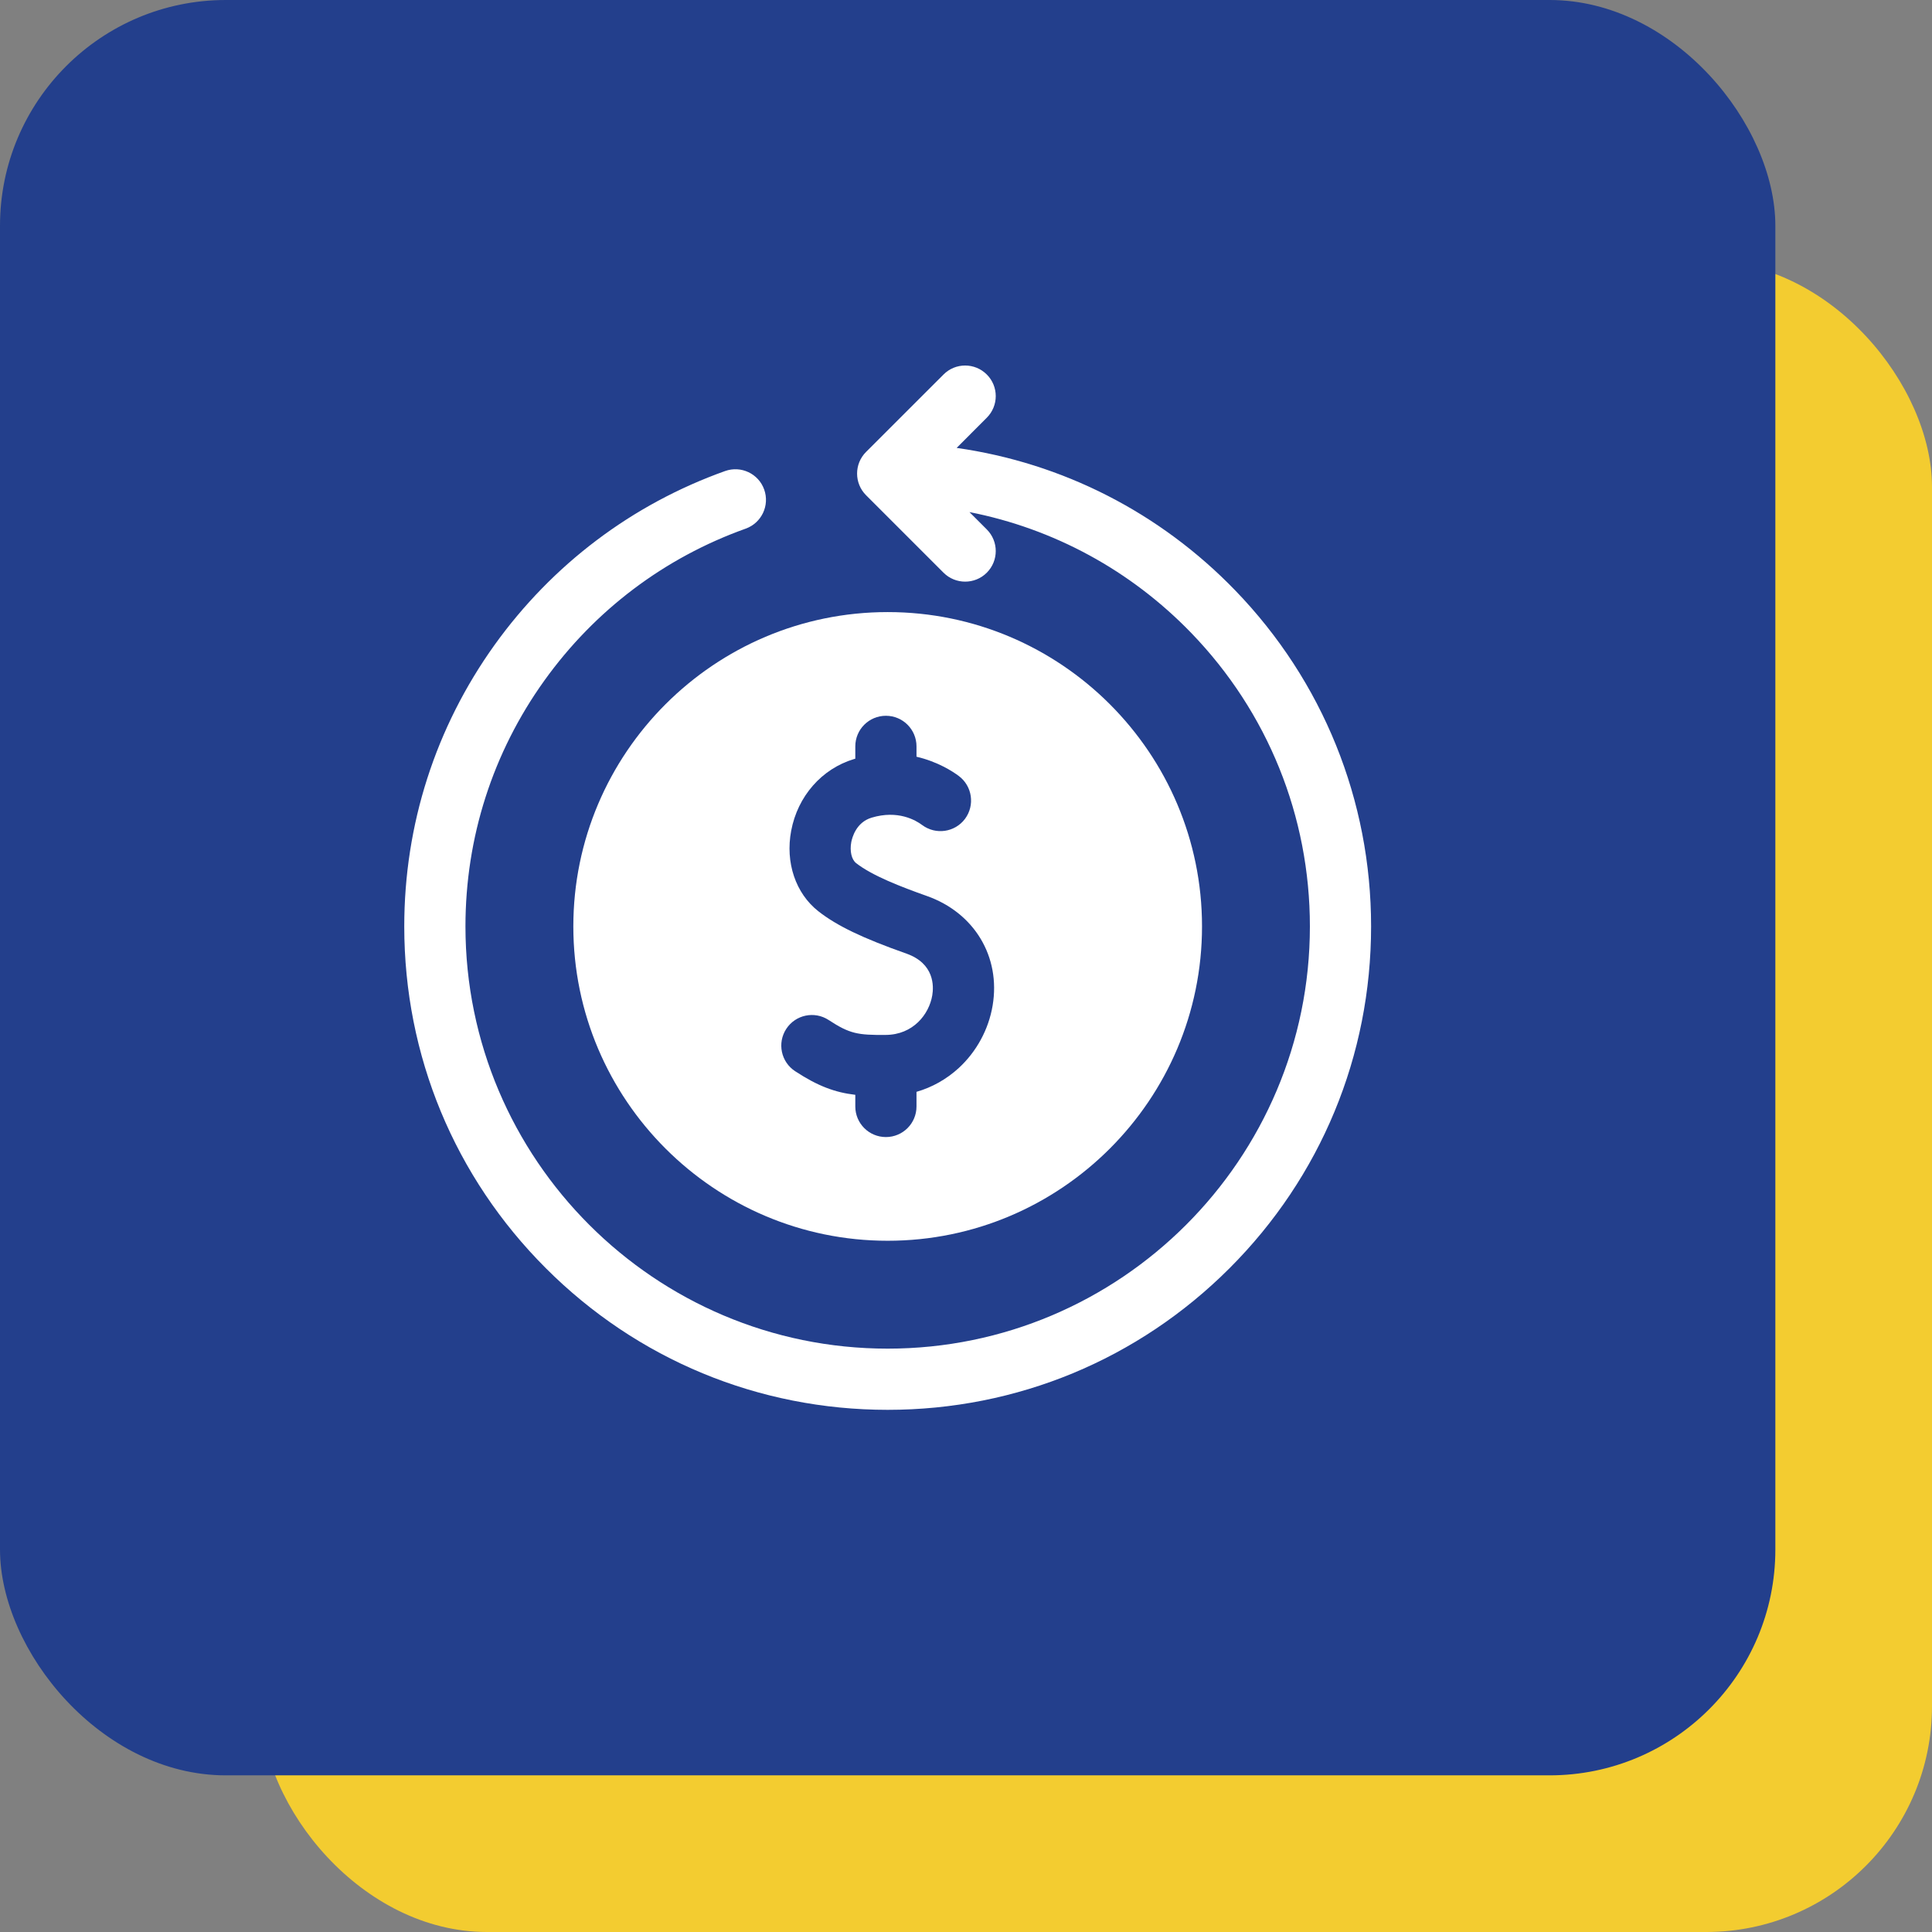
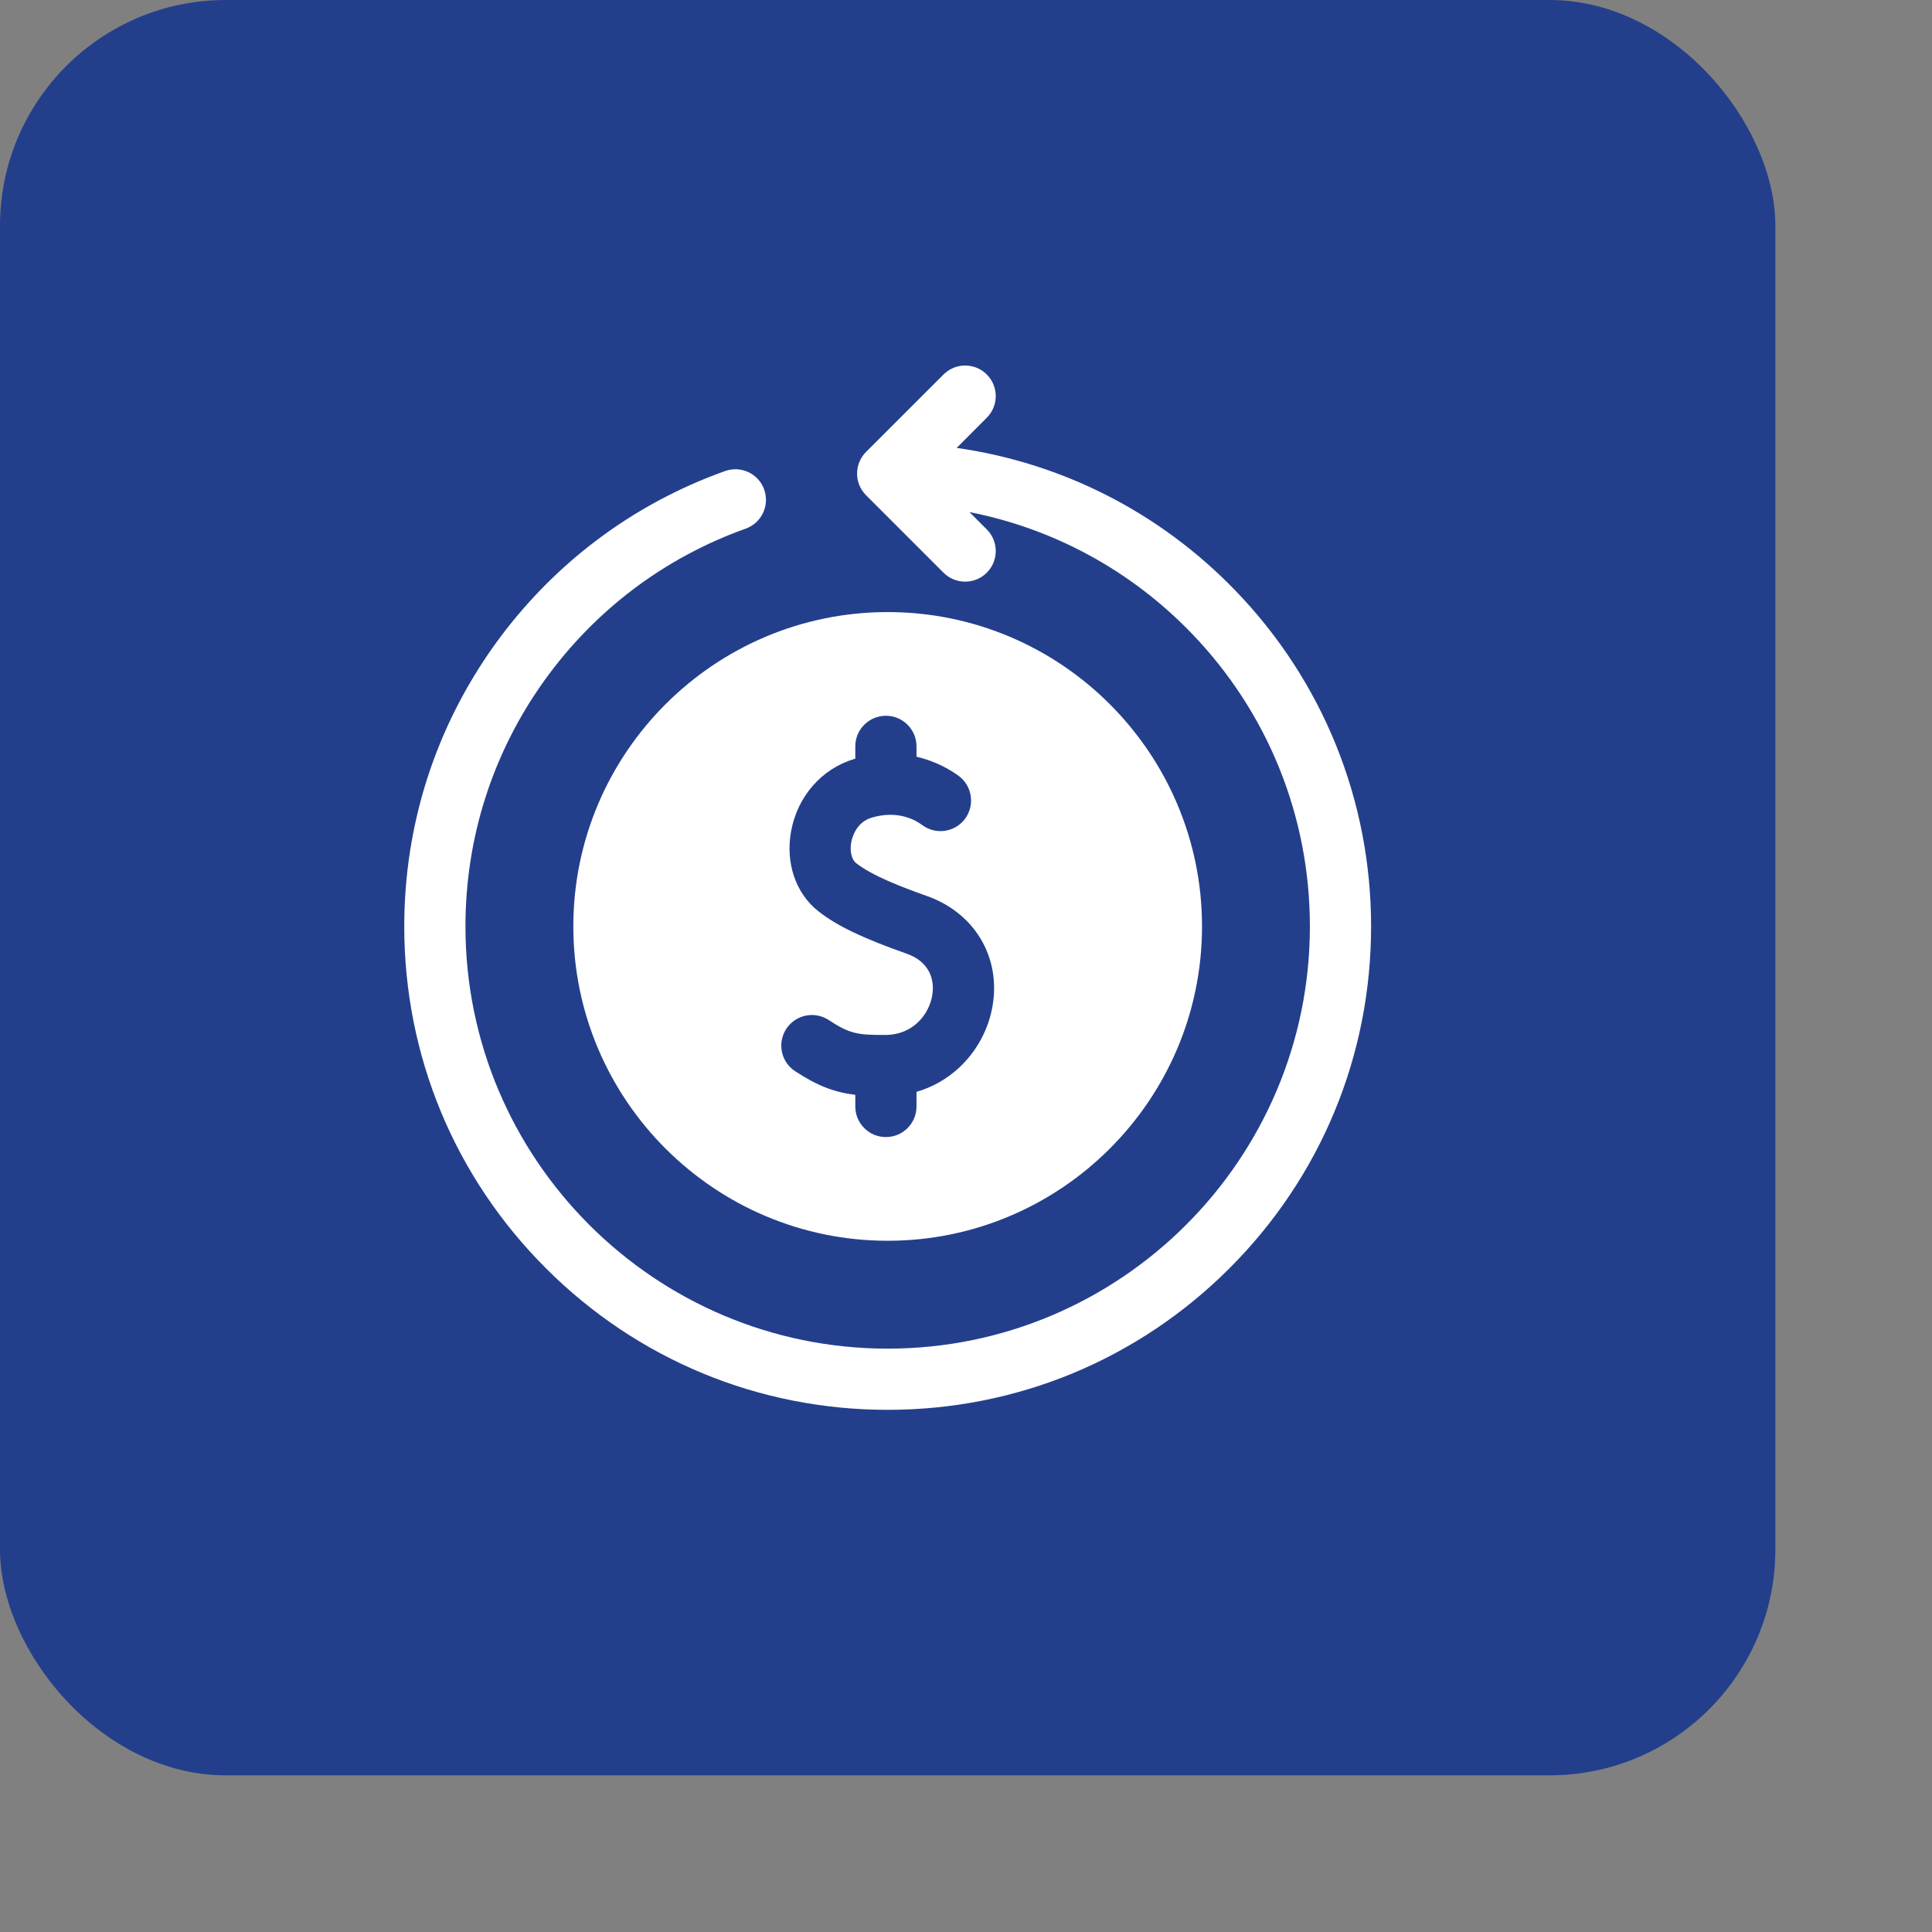
<svg xmlns="http://www.w3.org/2000/svg" width="37" height="37" viewBox="0 0 37 37" fill="none">
  <rect x="0" y="0" width="37" height="37" fill="#808080" stroke="none" />
-   <rect x="5" y="5" width="32" height="32" rx="4.325" fill="#F3CC30" />
  <rect width="34" height="34" rx="4.325" fill="#233F8C" />
  <g clip-path="url(#clip0_3027_279)">
    <path d="M23.657 11.308C22.214 9.815 20.347 8.866 18.321 8.578L18.898 8C19.127 7.771 19.127 7.4 18.898 7.172C18.669 6.943 18.298 6.943 18.07 7.172L16.586 8.655C16.357 8.884 16.357 9.255 16.586 9.484L18.07 10.968C18.184 11.082 18.334 11.139 18.484 11.139C18.634 11.139 18.784 11.082 18.898 10.968C19.127 10.739 19.127 10.368 18.898 10.139L18.566 9.807C20.176 10.123 21.653 10.921 22.814 12.122C24.279 13.638 25.086 15.633 25.086 17.742C25.086 22.201 21.459 25.828 17 25.828C12.541 25.828 8.914 22.201 8.914 17.742C8.914 16.041 9.436 14.413 10.424 13.035C11.391 11.686 12.725 10.68 14.281 10.124C14.585 10.015 14.744 9.68 14.635 9.375C14.527 9.071 14.191 8.912 13.886 9.021C12.105 9.657 10.579 10.809 9.471 12.352C8.34 13.931 7.742 15.794 7.742 17.742C7.742 20.215 8.705 22.54 10.454 24.288C12.202 26.037 14.527 27 17 27C19.473 27 21.798 26.037 23.547 24.288C25.295 22.54 26.258 20.215 26.258 17.742C26.258 15.328 25.334 13.043 23.657 11.308Z" fill="white" />
    <path d="M10.98 17.742C10.98 21.061 13.681 23.762 17 23.762C20.32 23.762 23.02 21.061 23.02 17.742C23.02 14.422 20.32 11.722 17 11.722C13.681 11.722 10.98 14.422 10.98 17.742ZM17.36 18.263C16.516 17.965 16.028 17.73 15.673 17.452C15.237 17.11 15.037 16.519 15.152 15.91C15.276 15.249 15.737 14.723 16.355 14.537C16.363 14.534 16.372 14.532 16.38 14.53V14.294C16.38 13.97 16.642 13.708 16.966 13.708C17.29 13.708 17.552 13.97 17.552 14.294V14.492C17.961 14.588 18.247 14.775 18.362 14.861C18.621 15.055 18.674 15.422 18.481 15.682C18.287 15.941 17.92 15.994 17.66 15.8C17.536 15.707 17.194 15.508 16.693 15.659C16.396 15.748 16.32 16.04 16.303 16.127C16.271 16.299 16.308 16.461 16.396 16.53C16.703 16.77 17.253 16.983 17.75 17.159C18.66 17.48 19.167 18.323 19.01 19.257C18.933 19.715 18.702 20.14 18.361 20.454C18.126 20.669 17.852 20.823 17.552 20.91V21.19C17.552 21.514 17.29 21.776 16.966 21.776C16.642 21.776 16.38 21.514 16.38 21.19V20.967C15.99 20.921 15.665 20.801 15.228 20.515C14.957 20.338 14.881 19.975 15.058 19.704C15.235 19.433 15.598 19.357 15.869 19.534C16.275 19.8 16.428 19.824 16.962 19.82C17.488 19.817 17.793 19.425 17.854 19.062C17.884 18.885 17.895 18.453 17.36 18.263Z" fill="white" />
  </g>
  <defs>
    <clipPath id="clip0_3027_279">
      <rect width="20" height="20" fill="white" transform="translate(7 7)" />
    </clipPath>
  </defs>
</svg>